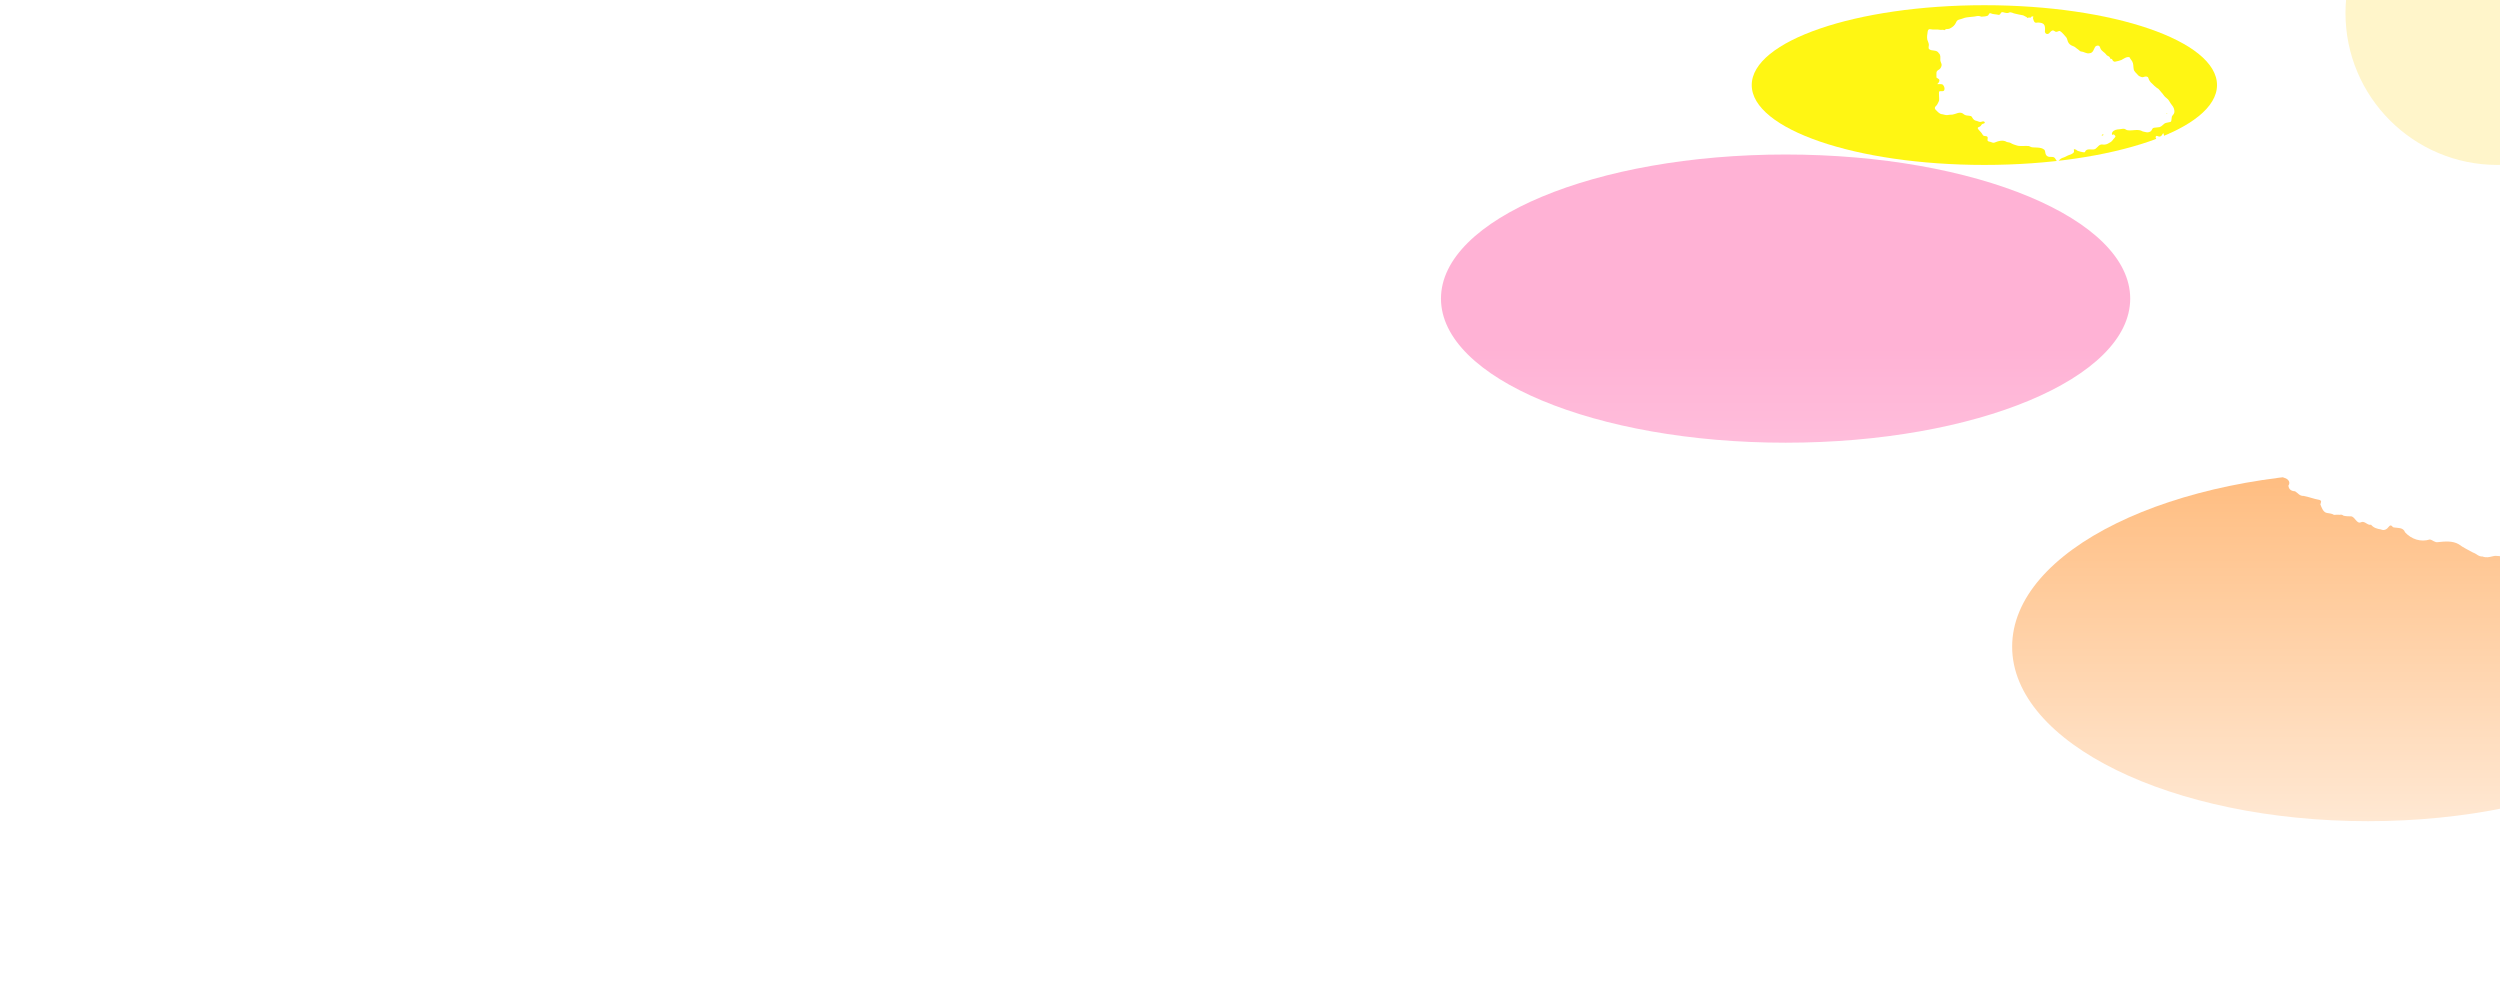
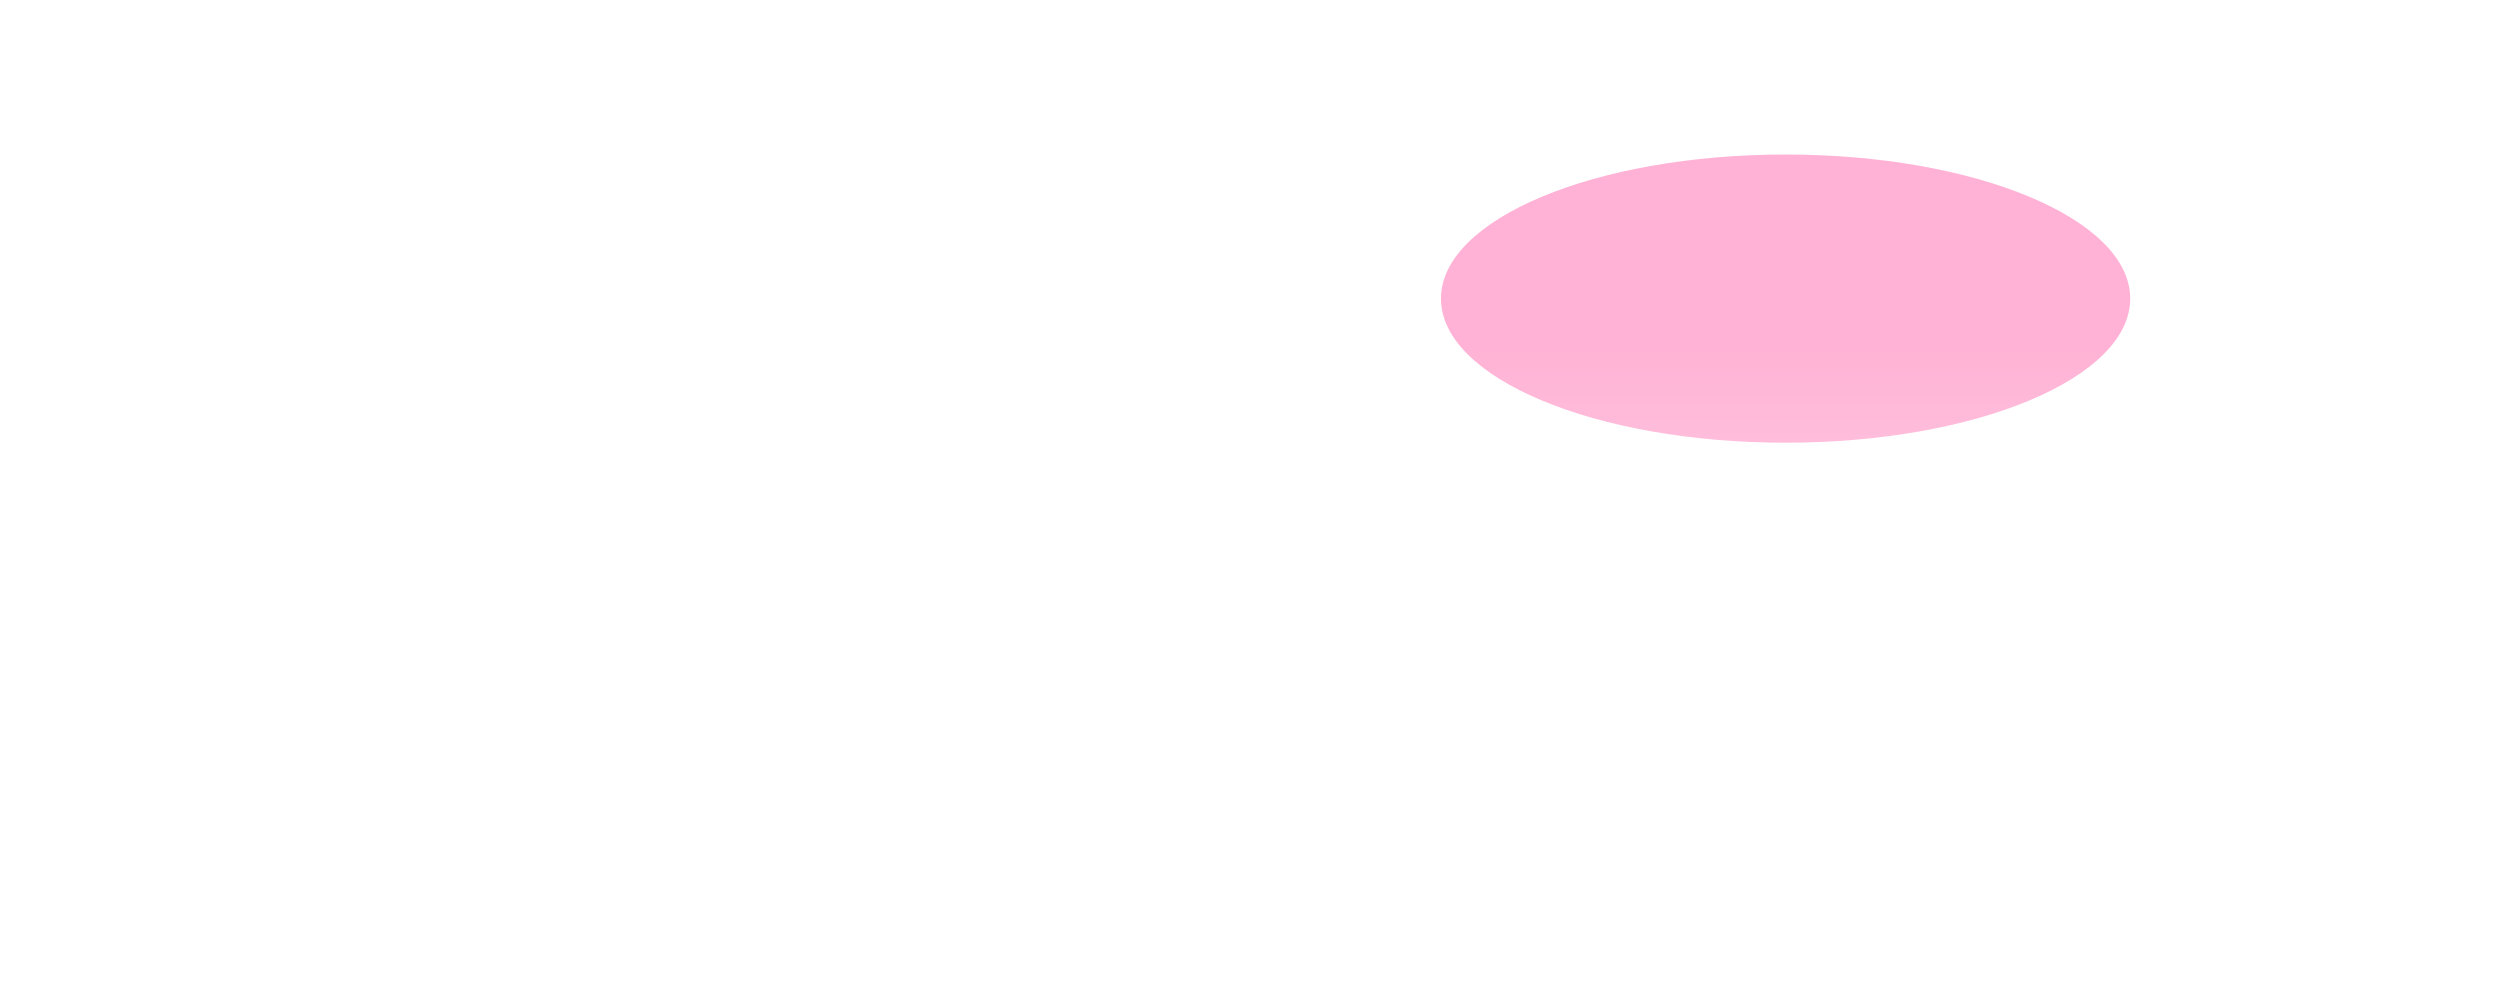
<svg xmlns="http://www.w3.org/2000/svg" width="1440" height="580" viewBox="0 0 1440 580" fill="none">
  <g clip-path="url(#clip0_4520_34407)">
    <rect width="1440" height="580" fill="white" />
    <g filter="url(#filter0_f_4520_34407)">
      <ellipse cx="1028.5" cy="172" rx="198.5" ry="83" fill="#FFB2D5" />
    </g>
    <g filter="url(#filter1_f_4520_34407)">
-       <ellipse cx="1364" cy="372.5" rx="205" ry="100.5" fill="#FFAD62" />
-     </g>
+       </g>
    <g filter="url(#filter2_f_4520_34407)">
-       <ellipse cx="1143" cy="49" rx="134" ry="46" fill="#FFF613" />
-     </g>
+       </g>
    <g filter="url(#filter3_f_4520_34407)">
-       <circle cx="1438.5" cy="7.5" r="87.5" fill="#FFF5CA" />
-     </g>
+       </g>
    <rect y="200" width="1440" height="380" fill="url(#paint0_linear_4520_34407)" />
-     <path d="M1415.17 237.417C1415.7 236.848 1413.76 235.738 1413.18 235.988C1412.74 236.046 1412.18 236.825 1411.81 236.28C1411.29 235.333 1413.09 235.139 1413.93 235.096C1414.58 234.991 1415.35 235.968 1415.79 235.287C1415.73 233.9 1414.47 231.806 1413.13 231.225C1411.85 230.112 1416.17 231.039 1416.5 230.201C1417.93 228.469 1419.37 226.833 1421.26 225.556C1422.74 223.944 1422.9 221.296 1424.8 220.101C1427.63 217.928 1425.99 216.437 1430.31 215.043C1431.23 213.591 1430.96 211.788 1431.7 210.106C1431.86 209.417 1432.36 208.579 1431.91 207.941C1429.55 206.43 1429.24 208.494 1427.66 209.109C1426.8 208.953 1425.76 207.614 1424.8 208.568C1422.72 210.908 1419.52 211.052 1417.28 213.213C1416.05 214.436 1415.34 215.865 1414.3 217.231C1413.52 217.656 1412.55 217.706 1411.78 218.041C1411.24 217.64 1411.64 215.9 1410.79 215.561C1410.33 215.245 1405.73 215.308 1408.13 214.369C1411.31 214.478 1416.03 216.005 1413.77 210.698C1412.33 210.141 1410.49 209.747 1409.8 208.186C1409.38 207.446 1409.31 206.212 1410.45 207.349C1413.02 207.734 1415.15 210.359 1417.8 209.74C1419.17 209.031 1421.16 206.488 1419.44 205.301C1417.97 203.517 1415.46 204.985 1413.65 203.868C1413 203.401 1410.3 206.052 1410.58 204.203C1411.56 201.419 1414.87 199.511 1417.73 200.056C1420.19 201.279 1424.24 205.706 1426.65 202.451C1427.53 200.792 1425.18 200.574 1424.28 199.811C1421.64 197.097 1423.5 197.513 1419.58 195.633C1419.15 195.076 1419.31 194.242 1419.62 193.697C1419.98 191.77 1416.92 191.015 1415.59 190.181C1413.84 190.228 1411.27 186.895 1410.42 188.452C1409.58 189.628 1410.57 192.323 1408.3 191.774C1407.78 191.735 1407.13 192.51 1406.87 192.35C1406.3 189.072 1406.71 189.461 1404.05 187.097C1404.64 186.358 1407.12 188.725 1407.89 186.073C1407.92 184.395 1408.27 182.156 1406.3 181.541C1405.24 180.533 1407.79 179.524 1407.49 178.251C1407.13 176.989 1405.92 178.753 1405.06 178.442C1403.51 177.951 1401.84 179.376 1400.63 179.185C1400.4 177.947 1402.84 177.581 1403.51 176.553C1406.62 173.839 1401.43 172.838 1399.77 171.639C1397.79 171.39 1397.06 169.813 1395.31 169.046C1393.79 168.812 1393.94 167.368 1393.51 166.184C1392.86 164.919 1391.17 165.444 1390.15 164.837C1388.4 163.521 1385.31 164.229 1383.96 165.763C1380.66 166.059 1376.47 165.46 1373.42 164.027C1372.66 163.353 1372.53 160.23 1371.08 160.791C1366.55 165.304 1371.37 152.116 1366.25 153.638C1364.3 154.312 1366.47 157.065 1365.09 158.054C1363.9 158.572 1363.54 156.808 1363.21 155.889C1362.94 154.125 1360.62 153.997 1360.41 152.412C1361.11 150.975 1360.25 150.57 1359.2 149.826C1358.39 148.335 1357.06 148.37 1355.49 148.136C1352.76 146.053 1351.6 145.255 1347.92 144.877C1346.89 145.045 1347.1 146.369 1346.73 147.093C1345.9 148.432 1344.38 149.472 1343.67 150.983C1343.08 151.847 1341.81 151.668 1340.99 152.054C1340.37 152.408 1340.08 153.229 1339.61 153.027C1338.2 152.233 1339.85 150.952 1340.04 149.92C1340.73 147.953 1339.47 145.901 1340.14 143.923C1341.92 141.478 1340.17 139.706 1341.97 139.368C1342.72 139.216 1343.74 139.547 1344.37 139.021C1344.79 138.671 1344.58 138.141 1343.98 137.896C1342.72 137.475 1341.66 138.612 1340.37 138.449C1338.59 138.706 1337.34 140.131 1335.76 140.878C1332.71 141.521 1333.47 144.196 1331.72 145.82C1329.79 147.521 1329.7 147.023 1327.47 146.75C1322.96 146.999 1327.77 151.438 1319.75 150.36C1318.69 150.274 1317.75 150.593 1316.79 149.986C1314.85 149.305 1314.39 152.085 1310.17 152.548C1309.11 152.883 1308.7 153.93 1308.03 154.713C1307.11 155.57 1305.92 155.188 1304.81 155.577C1303.8 156.068 1302.94 156.087 1302.1 155.281C1299.73 153.51 1302.91 150.356 1304.52 149.195C1306.56 148.475 1306.03 147.883 1305.79 146.33C1310.6 140.715 1304.05 139.593 1307.08 138.048C1308.94 137.269 1311.42 140.987 1312.58 138.071C1313.24 136.946 1311.26 137.148 1311.41 135.953C1311.41 134.999 1312.31 134.224 1312.62 133.274C1313.58 131.241 1309.98 130.591 1310.94 128.675C1311.08 126.152 1307.72 128.601 1306.64 128.987C1305.92 128.765 1306.07 127.55 1305.16 127.55C1304.24 127.569 1303.12 127.601 1302.6 126.725C1302.31 126.343 1301.99 125.938 1301.48 125.934C1298.14 128.165 1297.21 127.753 1295.18 124.24C1293.9 122.796 1292.03 125.588 1290.3 125.447C1288.6 125.72 1287.09 126.725 1286.02 127.854C1284.62 127.336 1282.91 128.348 1281.39 128.387C1279.08 128.512 1276.82 128.278 1274.65 129.1C1270.83 129.956 1267.28 124.431 1268.25 121.063C1269.13 120.179 1270.02 119.112 1271.17 118.555C1272.46 118.298 1273.65 117.496 1274.05 116.266C1276.08 114.385 1277.88 112.318 1279.91 110.343C1280.64 107.318 1282.98 105.449 1286.19 105.807C1288.77 105.025 1293.74 102.132 1288.68 100.738C1287.24 98.347 1286.81 95.384 1284.9 93.211C1284.21 92.518 1283.61 91.755 1282.8 91.237C1282.67 91.194 1282.59 91.229 1282.55 91.358C1282.45 91.653 1282.61 92.132 1282.39 92.385C1281.21 92.942 1279.79 91.525 1278.63 92.218C1277.38 93.406 1278.69 95.707 1280.21 96.042C1283.03 97.782 1279.23 98.207 1277.75 97.876C1275.8 98.109 1276.38 101.096 1274 100.78C1272.36 101.271 1271.89 99.787 1271.23 98.709C1269.89 97.533 1269.36 99.935 1269.18 100.971C1269.71 107.828 1263.18 98.732 1264.3 104.417C1263.4 106.22 1260.99 103.736 1259.39 104.242C1257.52 104.359 1256.14 106.115 1254.47 104.378C1252.92 103.401 1250.04 104.647 1248.38 104.012C1247.77 103.381 1245.51 103.623 1247.23 104.616C1248.97 105.34 1253.12 105.854 1252.64 108.494C1252.28 109.374 1251.68 110.97 1250.44 110.328C1250.02 110.122 1249.57 109.608 1249.14 109.935C1248.82 110.305 1248.42 110.83 1248.14 111.274C1246.69 115.203 1245.45 113.334 1243.12 115.051C1241.37 116.854 1241.81 119.696 1240.35 121.542C1238.96 122.683 1242.4 125.665 1243.49 126.074C1246.15 126.896 1247.99 124.038 1250.72 124.373C1255.51 124.595 1255.44 123.454 1256.83 128.255C1257.41 129.423 1257.72 131.366 1257.05 132.507C1256.56 132.931 1255.43 133.278 1256.53 133.874C1257.71 134.683 1259.42 134.368 1260.7 134.929C1260.9 135.801 1257.25 136.502 1258.6 137.931C1259.67 138.869 1258.2 140.625 1259.5 141.427C1260 141.755 1260.9 141.805 1261.22 142.319C1261.43 144.161 1260.13 145.781 1258.5 146.419C1258.24 148.413 1258.13 148.557 1257.01 150.262C1256.61 153.374 1257.54 154.238 1253.64 154.203C1252.22 154.3 1250.98 155.48 1250.4 156.668C1250.42 157.824 1250.34 160.289 1251.91 160.515C1252.18 160.612 1252.24 160.83 1252.32 161.06C1253.05 161.266 1254.13 160.939 1255.15 161.099C1257.17 161.177 1259.35 162.543 1260.21 164.428C1261.68 166.34 1266.75 163.832 1264.2 168.528C1264.04 169.575 1265.16 170.113 1265.59 170.93C1266.09 172.959 1263.53 172.558 1262.35 172.398C1260.38 171.943 1260.28 175.14 1262.18 174.852C1263.55 174.221 1264.7 173.909 1264.63 175.77C1264.77 176.187 1265.03 176.647 1264.81 177.172C1264.6 178.749 1266.72 181.537 1263.71 181.479C1261.22 180.147 1259.18 177.865 1256.09 179.633C1255.46 181.603 1255.78 184.006 1255.47 186.101C1255.9 189.99 1257.82 188.266 1258.97 191.112C1262.18 192.841 1260.34 195.029 1262.25 196.594C1267.97 200.835 1255.1 199.234 1253.23 198.533C1249.27 199.394 1256.61 202.591 1254.78 204.927C1254.47 206.422 1252.42 207.294 1253.09 208.875C1252.98 212.621 1257.36 213.458 1258.64 216.636C1259.83 219.256 1261.19 222.048 1261.31 224.949C1261.27 226.919 1260.34 229.283 1261.29 231.07C1264.29 234.064 1265.78 238.024 1269.31 240.38C1271.24 242.903 1273.45 242.767 1276.37 243.004C1280.8 243.37 1275.28 244.873 1276.48 246.306C1277.39 247.404 1279.58 247.283 1280.72 248.179C1282.15 250.06 1284.43 251.224 1285.42 253.521C1286.14 257.111 1290.15 257.73 1292.46 259.911C1293.64 260.857 1294.15 262.644 1295.24 263.703C1298.41 264.813 1301.16 266.955 1303.18 269.606C1305.83 269.396 1306.41 268.567 1308.46 270.965C1309.72 272.312 1311.52 272.772 1313.19 273.379C1314.17 273.882 1314.78 274.917 1315.84 275.26C1317.93 275.797 1319.56 277.744 1318.12 279.707C1318.31 281.868 1319.82 282.915 1321.95 282.974C1323.74 284.041 1324.45 285.727 1326.93 285.656C1329.91 286.186 1332.84 287.413 1335.86 287.915C1337.7 288.44 1336.71 289.492 1336.53 290.547C1337.28 292.362 1338.08 294.947 1340.17 295.43C1341.47 295.698 1343.27 295.761 1344.38 296.571C1345.54 296.532 1346.54 296.376 1347.79 296.52C1348.58 296.286 1349.29 296.571 1349.9 297.057C1351.2 297.373 1352.85 297.416 1354.32 297.423C1356.63 297.782 1357.52 302.139 1360.09 300.749C1362.18 299.927 1363.68 302.793 1365.72 302.236C1367.09 303.981 1369.29 304.666 1371.44 304.95C1372.98 305.709 1374.59 305.102 1375.57 303.805C1376.77 302.337 1377.18 302.279 1378.42 303.692C1380.87 304.304 1384.2 303.509 1385.33 306.617C1388.95 310.592 1394.35 312.387 1399.58 310.74C1401.23 310.993 1402.41 312.613 1404.21 312.278C1408.2 311.846 1412.63 311.402 1416.24 313.493C1418.76 315.405 1421.73 316.737 1424.48 318.29C1426.42 318.89 1427.65 320.681 1429.89 320.537C1432.13 321.386 1433.74 320.903 1435.9 320.397C1438.15 319.762 1440.17 320.732 1442.37 320.381C1446.77 321.234 1445.75 319.587 1450.05 318.979C1451.37 318.185 1452.31 316.74 1453.86 316.281C1454.71 316.075 1455.64 315.72 1455.98 314.829C1455.67 312.819 1463.25 306.348 1461.23 306.726C1459.43 307.672 1458.87 309.802 1457.12 310.896C1454.18 312.605 1456.85 308.606 1457.75 307.824C1458.82 306.955 1459.46 305.632 1459.13 304.21C1459.05 303.852 1458.98 303.739 1458.82 304.043C1458.12 305.674 1456.72 302.641 1455.83 302.349C1454.26 301.329 1450.27 301.551 1452.76 303.965C1457.2 308.357 1456.11 310.421 1450.9 305.612C1449.7 304.888 1446.33 300.908 1445.67 304.093C1445.54 304.498 1445.14 304.744 1444.76 304.385C1443.79 303.182 1441.71 298.72 1444.69 298.584C1447.38 297.941 1446.42 293.444 1443.92 293.214C1443.1 293.082 1443.35 292.716 1443.56 291.999C1443.47 291.205 1443.75 290.808 1444.59 290.796C1446.51 291.162 1448.68 289.799 1450.45 290.524C1452.05 291.478 1452.31 293.927 1454.51 293.962C1455.75 294.16 1456.67 294.445 1456.94 293.21C1457.16 292.303 1458.29 291.053 1457.81 290.177C1456.6 289.274 1456.97 288.172 1456.82 286.934C1456.11 285.232 1454.46 281.965 1456.83 280.774C1457.55 280.392 1459.12 282.845 1457.62 281.895C1457.38 281.728 1457.26 281.798 1457.44 282.098C1459.46 283.468 1462.69 284.664 1462.54 287.693C1463.26 289.18 1465.02 290.368 1465.46 292.198C1465.28 295.901 1468.44 296.096 1467.6 298.981C1466.88 300.741 1468.31 301.96 1469.24 303.202C1469.92 304.596 1469.52 306.578 1471.41 307.002C1471.56 307.057 1471.71 307.255 1471.87 307.185C1471.98 307.057 1472.05 306.854 1472.14 306.691C1473.06 305.737 1472.61 304.51 1472.91 303.385C1473.31 302.474 1472.07 302.041 1471.45 301.477C1471.28 301.294 1471.23 301.107 1471.23 301.006C1473.43 300.679 1473.66 299.62 1473.94 297.085C1475.45 292.365 1470.7 294.671 1473.55 288.923C1474.49 285.917 1469.34 288.546 1469.96 284.59C1469.97 283.382 1471.48 282.721 1472.39 283.281C1473.02 283.639 1473.74 284.839 1474.27 284.796C1474.72 283.85 1473.29 283.231 1472.67 282.444C1470.79 280.618 1471.7 278.714 1473.84 278.009C1474.9 278.161 1476.19 278.967 1476.74 279.711C1476.63 281.681 1477.08 279.785 1478.55 281.607C1479.39 282.327 1480.22 281.097 1480.84 280.552C1481.36 279.921 1480.65 279.053 1480.28 278.457C1479.84 277.554 1478.23 277.884 1477.8 277.203C1477.21 275.957 1475.85 275.065 1476.82 273.473C1476.84 271.635 1480.49 269.972 1479.55 269.431C1476.88 268.061 1473.31 270.985 1472.2 267.776C1471.18 264.957 1473.43 264.381 1475.47 263.579C1476.31 262.897 1476.63 261.542 1477.95 261.585C1479.02 261.535 1479.2 260.452 1479.54 259.603C1480.17 258.614 1480.89 257.469 1481.93 256.963C1484.01 255.904 1482.67 255.834 1481.16 255.184C1475.35 248.603 1476.85 252.688 1471.21 253.436C1470.82 253.49 1469.87 253.763 1470.06 253.042C1470.91 250.951 1472.67 252.579 1474.4 250.254C1475.88 249.102 1482.66 250.383 1480.78 247.56C1478.78 246.205 1478.23 244.009 1476.92 242.171C1472.84 238.46 1470.03 233.367 1464.45 231.778C1463.58 231.171 1463.37 229.691 1462.57 229.088C1461.87 228.636 1460.89 228.508 1460.31 227.861C1459.22 226.335 1458.52 224.361 1456.29 224.295C1452.24 223.531 1448.71 214.759 1444.12 216.916C1442.53 216.488 1441.3 215.238 1439.52 214.973C1438.47 214.21 1437.55 212.843 1436.16 213.797C1435.62 213.852 1435.23 213.256 1434.85 212.936C1434.3 212.516 1432.17 211.955 1431.6 212.181C1432.33 213.774 1434.06 214.864 1434.37 216.628C1435.29 217.037 1437.04 220.471 1434.55 219.042C1433.53 217.858 1432.32 218.754 1431.94 219.941C1431.94 221.993 1433.9 223.45 1435.31 224.641C1436.5 227.484 1432.31 223.711 1431.22 223.792C1429.34 223.119 1428.84 221.183 1427.58 219.949C1424.2 219.509 1427.82 222.457 1428.44 223.376C1428.95 224.653 1429.51 225.813 1430 227.125C1430.41 228.251 1430.26 229.855 1429.74 230.883C1429.25 228.348 1430.15 228.741 1427.97 226.14C1427.08 224.427 1425.64 222.449 1423.6 222.27C1423.36 225.856 1427.74 228.979 1427.13 232.884C1425.26 236.716 1425.51 224.801 1420.3 228.391C1418.44 230.217 1417.28 228.434 1416.45 229.699C1415.67 232.234 1412.68 231.085 1413.85 235.24C1414.57 236.307 1412.7 236.412 1412.57 236.961C1412.81 237.494 1414.54 237.685 1415.14 237.444L1415.17 237.424V237.417ZM1251.02 67.154C1251.29 66.383 1252.08 65.951 1252.36 65.028C1252.73 63.455 1252.06 61.691 1251 60.503C1250.16 59.553 1249.62 58.249 1248.81 57.279C1248.14 56.535 1247.2 56.041 1246.59 55.235C1246.05 54.557 1245.59 53.818 1244.97 53.199C1244.08 52.303 1243.53 51.096 1242.35 50.629C1241.37 49.959 1240.51 49.013 1239.64 48.168C1238.52 47.307 1237.74 46.089 1237.42 44.8C1237.18 44.072 1236.18 44.009 1235.46 44.138C1234.77 44.266 1234.35 44.597 1233.67 44.426C1232.94 44.2 1232.13 43.92 1231.58 43.367C1230.69 42.164 1229.16 41.315 1228.99 39.695C1228.73 38.285 1228.92 36.802 1228.23 35.498C1227.75 34.839 1227.59 34.392 1227.09 33.85C1226.84 33.586 1226.84 33.095 1226.52 32.963C1224.95 32.499 1223.22 33.874 1221.92 34.555C1220.78 34.964 1219.59 35.295 1218.36 35.509C1217.27 35.681 1216.86 34.75 1216.51 34.026C1216.3 33.703 1216.12 34.049 1215.86 34.002C1215.52 33.87 1215.46 33.348 1215.25 33.064C1214.75 32.184 1213.64 32.305 1213.16 31.39C1212.24 30.093 1210.57 29.505 1209.9 27.998C1209.69 27.578 1209.6 27.052 1209.32 26.678C1208.77 25.977 1207.6 26.223 1207 26.752C1205.95 28.115 1205.8 30.521 1203.6 30.657C1201.8 31.105 1200.5 29.774 1198.7 29.676C1197.97 29.517 1197.68 28.971 1197.06 28.528C1196.01 27.912 1195.22 26.884 1194.02 26.526C1192.58 26.082 1191.58 25.156 1191.07 23.875C1190.78 23.092 1190.67 22.13 1190.14 21.484C1188.99 20.253 1187.97 18.758 1186.53 17.87C1185.87 17.691 1185.17 18.31 1184.52 18.338C1183.99 18.388 1183.55 18.007 1183.11 17.738C1182.02 17.049 1181 18.357 1180.34 19.12C1179.23 20.199 1177.61 19.292 1177.89 17.734C1178.15 14.354 1177.48 13.097 1173.93 12.98C1173.33 12.968 1172.57 13.295 1172.06 12.883C1171.5 12.415 1171.24 11.391 1171.03 10.671C1170.93 10.145 1171.3 9.67 1171.21 9.542C1171 9.3 1170.27 9.452 1170.03 9.631C1169.83 9.838 1169.63 10.235 1169.32 10.274C1169.07 10.344 1168.81 9.814 1168.59 9.978C1168.4 10.087 1168.28 10.425 1168.03 10.422C1167.7 10.328 1167.45 9.888 1167.18 9.76C1167.01 9.666 1166.83 9.616 1166.61 9.491C1166.08 9.106 1165.14 8.701 1164.39 8.658C1163.17 8.479 1162.09 8.155 1160.92 7.918C1159.64 7.813 1158.42 6.684 1157.21 7.24C1156.32 7.786 1154.95 7.381 1153.98 7.096C1153.43 6.913 1152.77 6.956 1152.48 7.532C1152.22 8.039 1152 8.412 1151.48 8.525C1151.09 8.611 1150.81 8.556 1150.46 8.405C1149.38 8.171 1147.86 8.241 1146.78 7.708C1145.67 7.272 1145.68 8.338 1145.1 8.95C1144.25 9.401 1142.38 9.623 1141.36 9.608C1140.86 9.553 1140.44 9.289 1139.96 9.199C1138.88 9.086 1137.54 9.592 1136.54 9.604C1134.96 9.822 1133.21 9.869 1131.73 10.242C1130.58 10.694 1129.37 11.029 1128.18 11.36C1127.36 11.64 1126.96 12.302 1126.63 13.046C1125.97 14.514 1124.85 15.526 1123.45 16.231C1122.61 16.846 1121.72 16.632 1120.94 16.768C1120.59 16.897 1120.29 17.212 1120.04 17.345C1119.9 17.411 1119.74 17.298 1119.44 17.212C1118.95 17.045 1118.01 17.314 1117.43 17.169C1115.72 16.761 1113.78 17.286 1112.04 16.85C1111.75 16.823 1111.5 16.768 1111.26 16.807C1110.64 17.002 1110.43 17.617 1110.33 18.291C1110.08 19.724 1109.85 21.449 1110.12 22.812C1110.35 23.715 1110.93 24.614 1111.02 25.677C1111.1 26.503 1110.58 27.492 1111.1 28.228C1112.69 29.723 1115.49 28.352 1116.79 30.673C1117.91 31.662 1117.61 33.099 1117.61 34.458C1117.59 35.357 1118.14 36.097 1118.35 36.934C1118.54 38.009 1117.92 39.321 1117.04 39.968C1114.88 41.124 1115.46 41.86 1115.4 44.017C1114.9 45.497 1118.04 44.916 1116.84 47.249C1116.58 47.907 1115.87 48.234 1115.92 48.448C1116.88 48.596 1118.3 48.179 1119.13 48.841C1119.74 49.601 1120.27 50.629 1119.98 51.637C1119.8 53 1117.93 52.338 1117.21 52.552C1116.85 52.747 1116.87 53.129 1116.84 53.58C1116.78 55.005 1117.04 56.341 1116.94 57.723C1116.79 58.56 1116.26 59.288 1115.89 60.075C1115.56 60.752 1114.9 61.118 1114.57 61.749C1114.19 62.442 1114.85 63.213 1115.38 63.653C1116.32 64.6 1117.3 65.764 1118.8 65.811C1119.87 65.966 1120.81 66.472 1121.89 66.258C1122.78 66.075 1123.72 66.064 1124.63 66.017C1126.63 65.713 1128.67 64.132 1130.65 65.409C1132.25 66.916 1133.38 66.367 1135.22 66.854C1135.73 67.068 1135.92 67.559 1136.22 68.053C1136.8 68.992 1137.6 69.521 1138.66 69.657C1139.51 69.86 1140.21 70.448 1141.06 70.195C1141.56 70.047 1142.1 69.837 1142.61 69.934C1142.98 70.035 1143.46 70.46 1143.15 70.876C1142.69 71.32 1141.73 71.231 1141.39 71.807C1141.07 72.192 1140.94 72.671 1140.36 72.924C1139.88 73.162 1138.97 73.325 1139.23 74.026C1139.75 75.043 1140.82 75.775 1141.46 76.733C1141.75 77.13 1141.99 77.71 1142.33 77.998C1142.86 78.625 1144.13 78.119 1144.7 78.769C1145.27 79.373 1144.52 80.513 1144.92 81.078C1145.14 81.479 1145.91 81.596 1146.47 81.716C1147.26 81.938 1147.98 82.445 1148.78 82.153C1151 81.23 1153.73 80.377 1155.96 81.802C1156.67 82.047 1157.52 81.985 1158.17 82.378C1159.26 83.068 1160.3 83.379 1161.57 83.753C1163.42 84.415 1166.04 83.944 1168.12 84.084C1168.87 84.057 1169.27 84.45 1169.9 84.703C1170.78 85.011 1172.32 84.871 1173.48 84.999C1175.04 85.081 1176.43 85.306 1177.57 86.28C1178.1 86.845 1178.01 88.079 1178.33 88.83C1178.66 89.64 1179.33 90.17 1180.22 90.333C1182.95 90.524 1183.09 89.913 1184.64 92.627C1185.06 93.308 1185.57 93.059 1186.02 92.397C1186.57 91.56 1187.55 91.023 1188.58 90.734C1189.76 90.368 1190.68 89.644 1191.87 89.266C1192.65 89.095 1193.25 88.756 1193.93 88.32C1195.13 87.487 1194.37 86.786 1194.59 85.789C1194.68 85.766 1194.85 86.011 1195.04 86.07C1195.32 86.179 1195.54 85.988 1195.93 86.303C1196.21 86.514 1196.47 86.763 1196.8 86.907C1197.84 87.203 1198.84 87.584 1199.87 87.686C1200.41 87.686 1200.74 87.88 1201.02 87.456C1201.91 84.952 1205.14 86.794 1206.92 85.778C1208.48 84.703 1209.11 82.826 1211.4 83.274C1212.7 83.418 1213.87 83.021 1214.9 82.305C1216.01 81.794 1216.65 81.168 1217.26 80.221C1217.68 79.649 1218.47 79.139 1218.51 78.387C1218.39 78.107 1217.99 77.916 1217.75 77.585C1217.48 77.211 1217.14 77.597 1216.81 77.644C1216.16 77.593 1216.52 76.549 1216.72 76.172C1217.5 74.856 1219.31 74.532 1220.74 74.455C1221.68 74.396 1222.49 74.12 1223.4 74.178C1224.27 74.252 1224.73 75.027 1225.62 75.039C1228.4 75.436 1231.67 74.073 1234.19 75.701C1234.62 75.915 1235.45 75.895 1236 76.113C1236.93 76.405 1238.03 76.172 1238.83 75.627C1239.99 74.529 1239.34 73.618 1241.41 73.508C1242.19 73.357 1243.15 73.407 1243.92 73.22C1244.62 72.995 1245.19 72.551 1245.72 72.056C1246.36 71.398 1246.94 70.915 1247.89 70.724C1251.1 69.891 1250.43 70.981 1250.99 67.185L1251.01 67.127L1251.02 67.154ZM1463.49 295.251C1463.5 295.04 1463.32 294.647 1463.67 294.663C1463.86 294.659 1464.04 294.678 1464.04 294.546C1464.07 294.301 1463.96 293.907 1464.06 293.682C1464.14 293.565 1464.35 293.448 1464.45 293.374C1464.5 293.351 1464.54 293.339 1464.56 293.362C1464.61 293.436 1464.61 294.051 1464.62 294.293C1464.62 294.464 1464.49 294.429 1464.41 294.526C1464.34 294.597 1464.35 294.709 1464.29 294.818C1464.14 295.107 1463.7 295.142 1463.44 295.247M1437.29 210.546C1436.82 210.417 1436.32 210.168 1435.97 209.821C1435.83 209.697 1435.64 209.522 1435.45 209.646C1435.16 209.977 1434.74 209.938 1434.29 209.934C1433.93 209.907 1433.62 210.059 1433.26 210.059C1433.02 210.001 1433.03 209.654 1433.23 209.529C1433.82 209.226 1434.5 209.385 1435.17 209.288C1435.7 209.097 1436.04 209.416 1436.55 209.518C1437.03 209.615 1437.31 209.814 1437.29 210.355M1308.53 160.332H1308.25V160.141H1308.53L1308.58 160.519M1359.74 154.46C1359.6 154.363 1359.47 154.277 1359.28 154.148C1359.17 154.078 1359.17 154.082 1359.17 153.938C1359.16 153.638 1359.15 153.704 1359.46 153.697C1359.6 153.697 1359.72 153.689 1359.73 153.704C1359.75 153.724 1359.78 154.238 1359.79 154.265M1360.64 153.51C1360.39 153.533 1360.03 153.447 1360.04 153.128C1360.05 153.023 1359.97 152.786 1360.05 152.754C1360.23 152.747 1360.63 152.754 1360.78 152.754C1360.89 152.751 1360.87 152.786 1360.85 152.945C1360.8 153.237 1360.8 153.335 1360.64 153.514M1314.96 141.571C1314.87 141.564 1314.35 141.583 1314.36 141.56C1314.35 141.536 1314.35 141.229 1314.36 141.205C1314.37 141.182 1314.59 141.198 1314.77 141.194C1314.91 141.202 1314.97 141.163 1314.96 141.248C1314.96 141.346 1314.96 141.462 1314.96 141.56L1314.96 141.571ZM1315.25 141.194C1315.26 140.874 1315.13 140.411 1315.35 140.142C1315.52 139.983 1315.78 139.808 1315.95 139.605C1316.21 139.286 1316.66 139.103 1316.98 138.819C1317.25 138.538 1317.66 138.324 1318.05 138.363C1318.24 138.46 1318 138.717 1318.1 138.893C1318.28 139.383 1317.85 139.948 1317.61 140.341C1317.49 140.582 1317.13 140.691 1316.85 140.742C1316.44 140.839 1315.77 140.933 1315.34 141.003M1313.86 140.816H1313.65C1313.58 140.816 1313.58 140.797 1313.58 140.719L1313.54 140.283C1313.52 140.213 1313.75 140.259 1313.81 140.255C1313.84 140.251 1313.86 140.73 1313.87 140.812L1313.86 140.82V140.816ZM1322.01 138.92C1321.48 138.932 1320.57 138.741 1319.99 138.729C1319.58 138.71 1319 138.803 1318.77 138.554C1318.68 138.441 1318.73 138.355 1318.9 138.316C1319.27 138.223 1319.7 138.215 1320.06 138.059C1320.35 137.958 1320.69 137.779 1320.9 137.573C1320.98 137.506 1321.06 137.456 1321.18 137.429C1321.68 137.366 1322.27 137.378 1322.7 137.623C1322.83 137.74 1322.79 137.974 1322.74 138.184C1322.65 138.558 1322.33 138.686 1322 138.916M1248.67 112.201H1248.38L1248.34 111.823H1248.62L1248.67 112.201ZM1244.79 96.283C1244.19 95.87 1245.29 95.594 1245.53 95.286C1246.05 94.835 1246.03 93.99 1246.48 93.515C1246.83 93.106 1247.4 92.923 1247.67 92.436C1247.95 91.984 1247.9 91.392 1248.07 90.906C1248.21 90.439 1248.59 90.205 1248.44 90.014C1248.29 89.8 1247.66 89.146 1247.35 88.799C1247.21 88.647 1247.09 88.772 1246.96 88.846C1246.62 89.041 1246.34 88.243 1246.01 88.386C1245.89 88.457 1245.8 88.464 1245.68 88.336C1245.42 88.129 1245.09 87.838 1244.76 87.732C1244.42 87.666 1244.19 87.783 1243.89 87.791C1243.81 87.791 1243.74 87.767 1243.73 87.689C1243.68 87.347 1244.31 87.09 1244.33 86.786C1244.33 86.44 1243.83 86.136 1243.64 85.836C1243.13 85.252 1243.15 84.446 1242.93 83.601C1242.66 82.846 1242.79 82.098 1243 81.358C1243.08 80.953 1242.56 80.611 1242.18 80.19C1241.82 79.816 1241.5 79.084 1241.7 78.652C1242.46 77.375 1243.61 79.777 1245.16 77.978C1245.61 77.402 1245.94 76.464 1246.2 76.892C1246.66 77.889 1246.2 79.879 1247.81 79.847C1248.89 79.785 1248.84 78.294 1249.34 77.632C1249.46 77.363 1249.53 76.986 1249.83 76.962C1250.14 76.99 1250.46 77.2 1250.76 77.324C1251.45 77.675 1252.32 77.78 1252.85 78.239C1253.34 78.683 1253.42 79.571 1253.91 79.972C1254.71 80.681 1255.64 80.128 1255.66 79.123C1255.75 78.341 1256.08 77.776 1256 77.383C1255.92 76.986 1255.7 76.553 1256.35 76.81C1257.24 77.106 1256.87 78.017 1257.17 78.722C1257.54 79.361 1258.18 79.992 1258.77 80.513C1259.31 80.953 1260.19 80.852 1260.89 80.887C1261.43 80.926 1261.65 81.389 1262.07 81.751C1262.27 81.915 1262.53 82.024 1262.76 82.133C1263.57 82.511 1263.98 83.188 1264.57 83.776C1265.25 84.411 1265.68 85.229 1266.33 85.894C1266.83 86.405 1267.13 87.086 1267.01 87.822C1266.8 88.811 1266.3 90.248 1265.73 90.937C1264.64 91.634 1262.74 91.19 1261.62 91.977C1260.38 92.65 1258.85 92.751 1257.48 92.969C1256.92 93.055 1256.35 93.184 1255.79 93.141C1254.87 93.079 1253.94 92.611 1253.08 93.071C1252.09 93.725 1251.14 93.978 1249.9 93.822C1248.05 93.791 1246.29 93.69 1244.61 94.188M1238.17 85.104C1237.67 84.964 1237.33 84.738 1237.15 84.356C1237 83.928 1236.86 83.321 1236.59 82.92C1236.45 82.55 1236.65 82.448 1236.95 82.534C1237.35 82.577 1237.92 82.565 1238.3 82.55C1238.78 82.511 1239.17 81.915 1239.68 82.11C1240.05 82.297 1240.09 82.85 1240.38 83.111C1240.55 83.36 1240.79 83.582 1240.68 83.843C1240.19 84.555 1238.01 83.585 1238.18 84.921M1242.61 84.917H1242.33L1242.28 84.54H1242.57L1242.61 84.917ZM1241.1 84.726H1240.82L1240.77 84.349H1241.06V84.726M1210.93 78.282C1210.82 78.274 1210.67 78.306 1210.65 78.228C1210.65 78.142 1210.63 77.807 1210.67 77.702C1210.81 77.527 1211.34 77.34 1211.49 77.332C1211.53 77.359 1211.56 77.729 1211.54 77.873C1211.52 77.908 1211.24 77.885 1211.1 77.893C1210.97 77.889 1210.98 77.971 1210.98 78.088M1255.66 76.577H1255.13C1255.07 76.585 1255.1 76.53 1255.08 76.394C1255.07 76.257 1255.05 76.137 1255.06 76.016C1255.07 76.004 1255.6 76.004 1255.61 76.016C1255.63 76.032 1255.66 76.557 1255.67 76.573L1255.66 76.581V76.577ZM1248.29 65.585H1248.01L1247.96 65.207H1248.24L1248.29 65.585Z" fill="white" />
  </g>
  <defs>
    <filter id="filter0_f_4520_34407" x="580" y="-161" width="897" height="666" filterUnits="userSpaceOnUse" color-interpolation-filters="sRGB">
      <feFlood flood-opacity="0" result="BackgroundImageFix" />
      <feBlend mode="normal" in="SourceGraphic" in2="BackgroundImageFix" result="shape" />
      <feGaussianBlur stdDeviation="125" result="effect1_foregroundBlur_4520_34407" />
    </filter>
    <filter id="filter1_f_4520_34407" x="869" y="-18" width="990" height="781" filterUnits="userSpaceOnUse" color-interpolation-filters="sRGB">
      <feFlood flood-opacity="0" result="BackgroundImageFix" />
      <feBlend mode="normal" in="SourceGraphic" in2="BackgroundImageFix" result="shape" />
      <feGaussianBlur stdDeviation="145" result="effect1_foregroundBlur_4520_34407" />
    </filter>
    <filter id="filter2_f_4520_34407" x="759" y="-247" width="768" height="592" filterUnits="userSpaceOnUse" color-interpolation-filters="sRGB">
      <feFlood flood-opacity="0" result="BackgroundImageFix" />
      <feBlend mode="normal" in="SourceGraphic" in2="BackgroundImageFix" result="shape" />
      <feGaussianBlur stdDeviation="125" result="effect1_foregroundBlur_4520_34407" />
    </filter>
    <filter id="filter3_f_4520_34407" x="1181" y="-250" width="515" height="515" filterUnits="userSpaceOnUse" color-interpolation-filters="sRGB">
      <feFlood flood-opacity="0" result="BackgroundImageFix" />
      <feBlend mode="normal" in="SourceGraphic" in2="BackgroundImageFix" result="shape" />
      <feGaussianBlur stdDeviation="85" result="effect1_foregroundBlur_4520_34407" />
    </filter>
    <linearGradient id="paint0_linear_4520_34407" x1="720" y1="200" x2="720" y2="580" gradientUnits="userSpaceOnUse">
      <stop stop-color="white" stop-opacity="0" />
      <stop offset="1" stop-color="white" />
    </linearGradient>
    <clipPath id="clip0_4520_34407">
      <rect width="1440" height="580" fill="white" />
    </clipPath>
  </defs>
</svg>